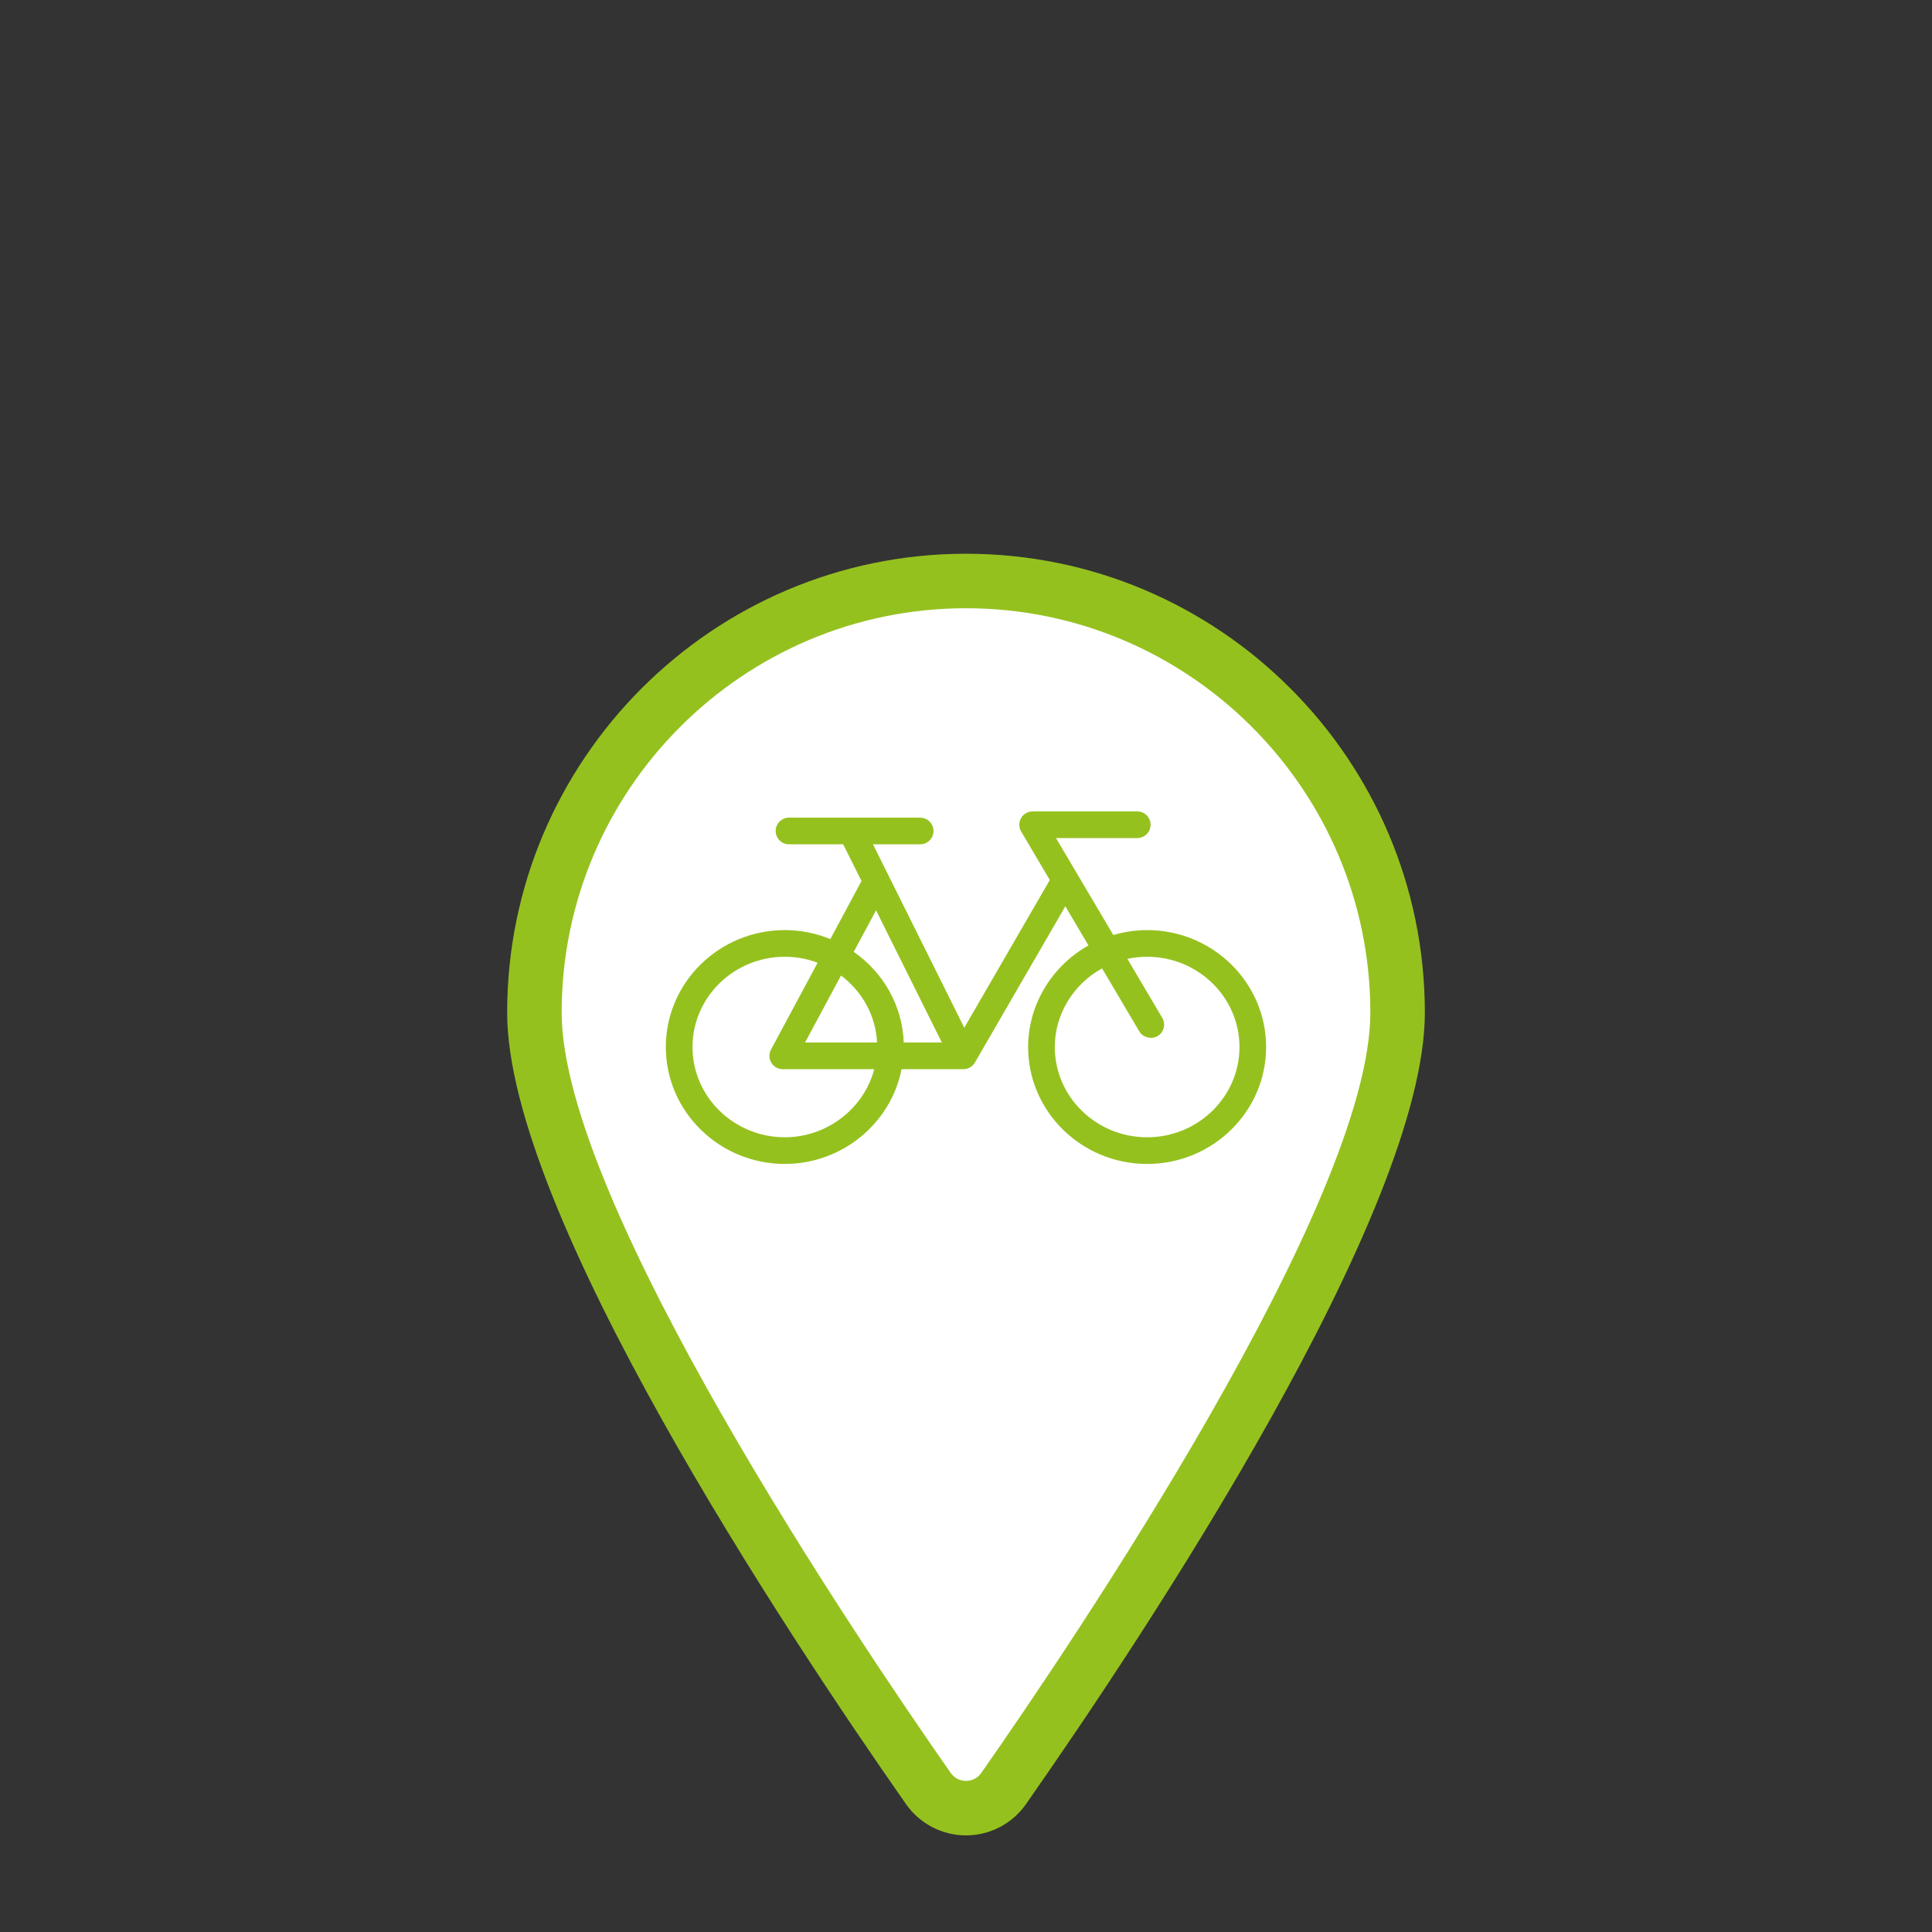
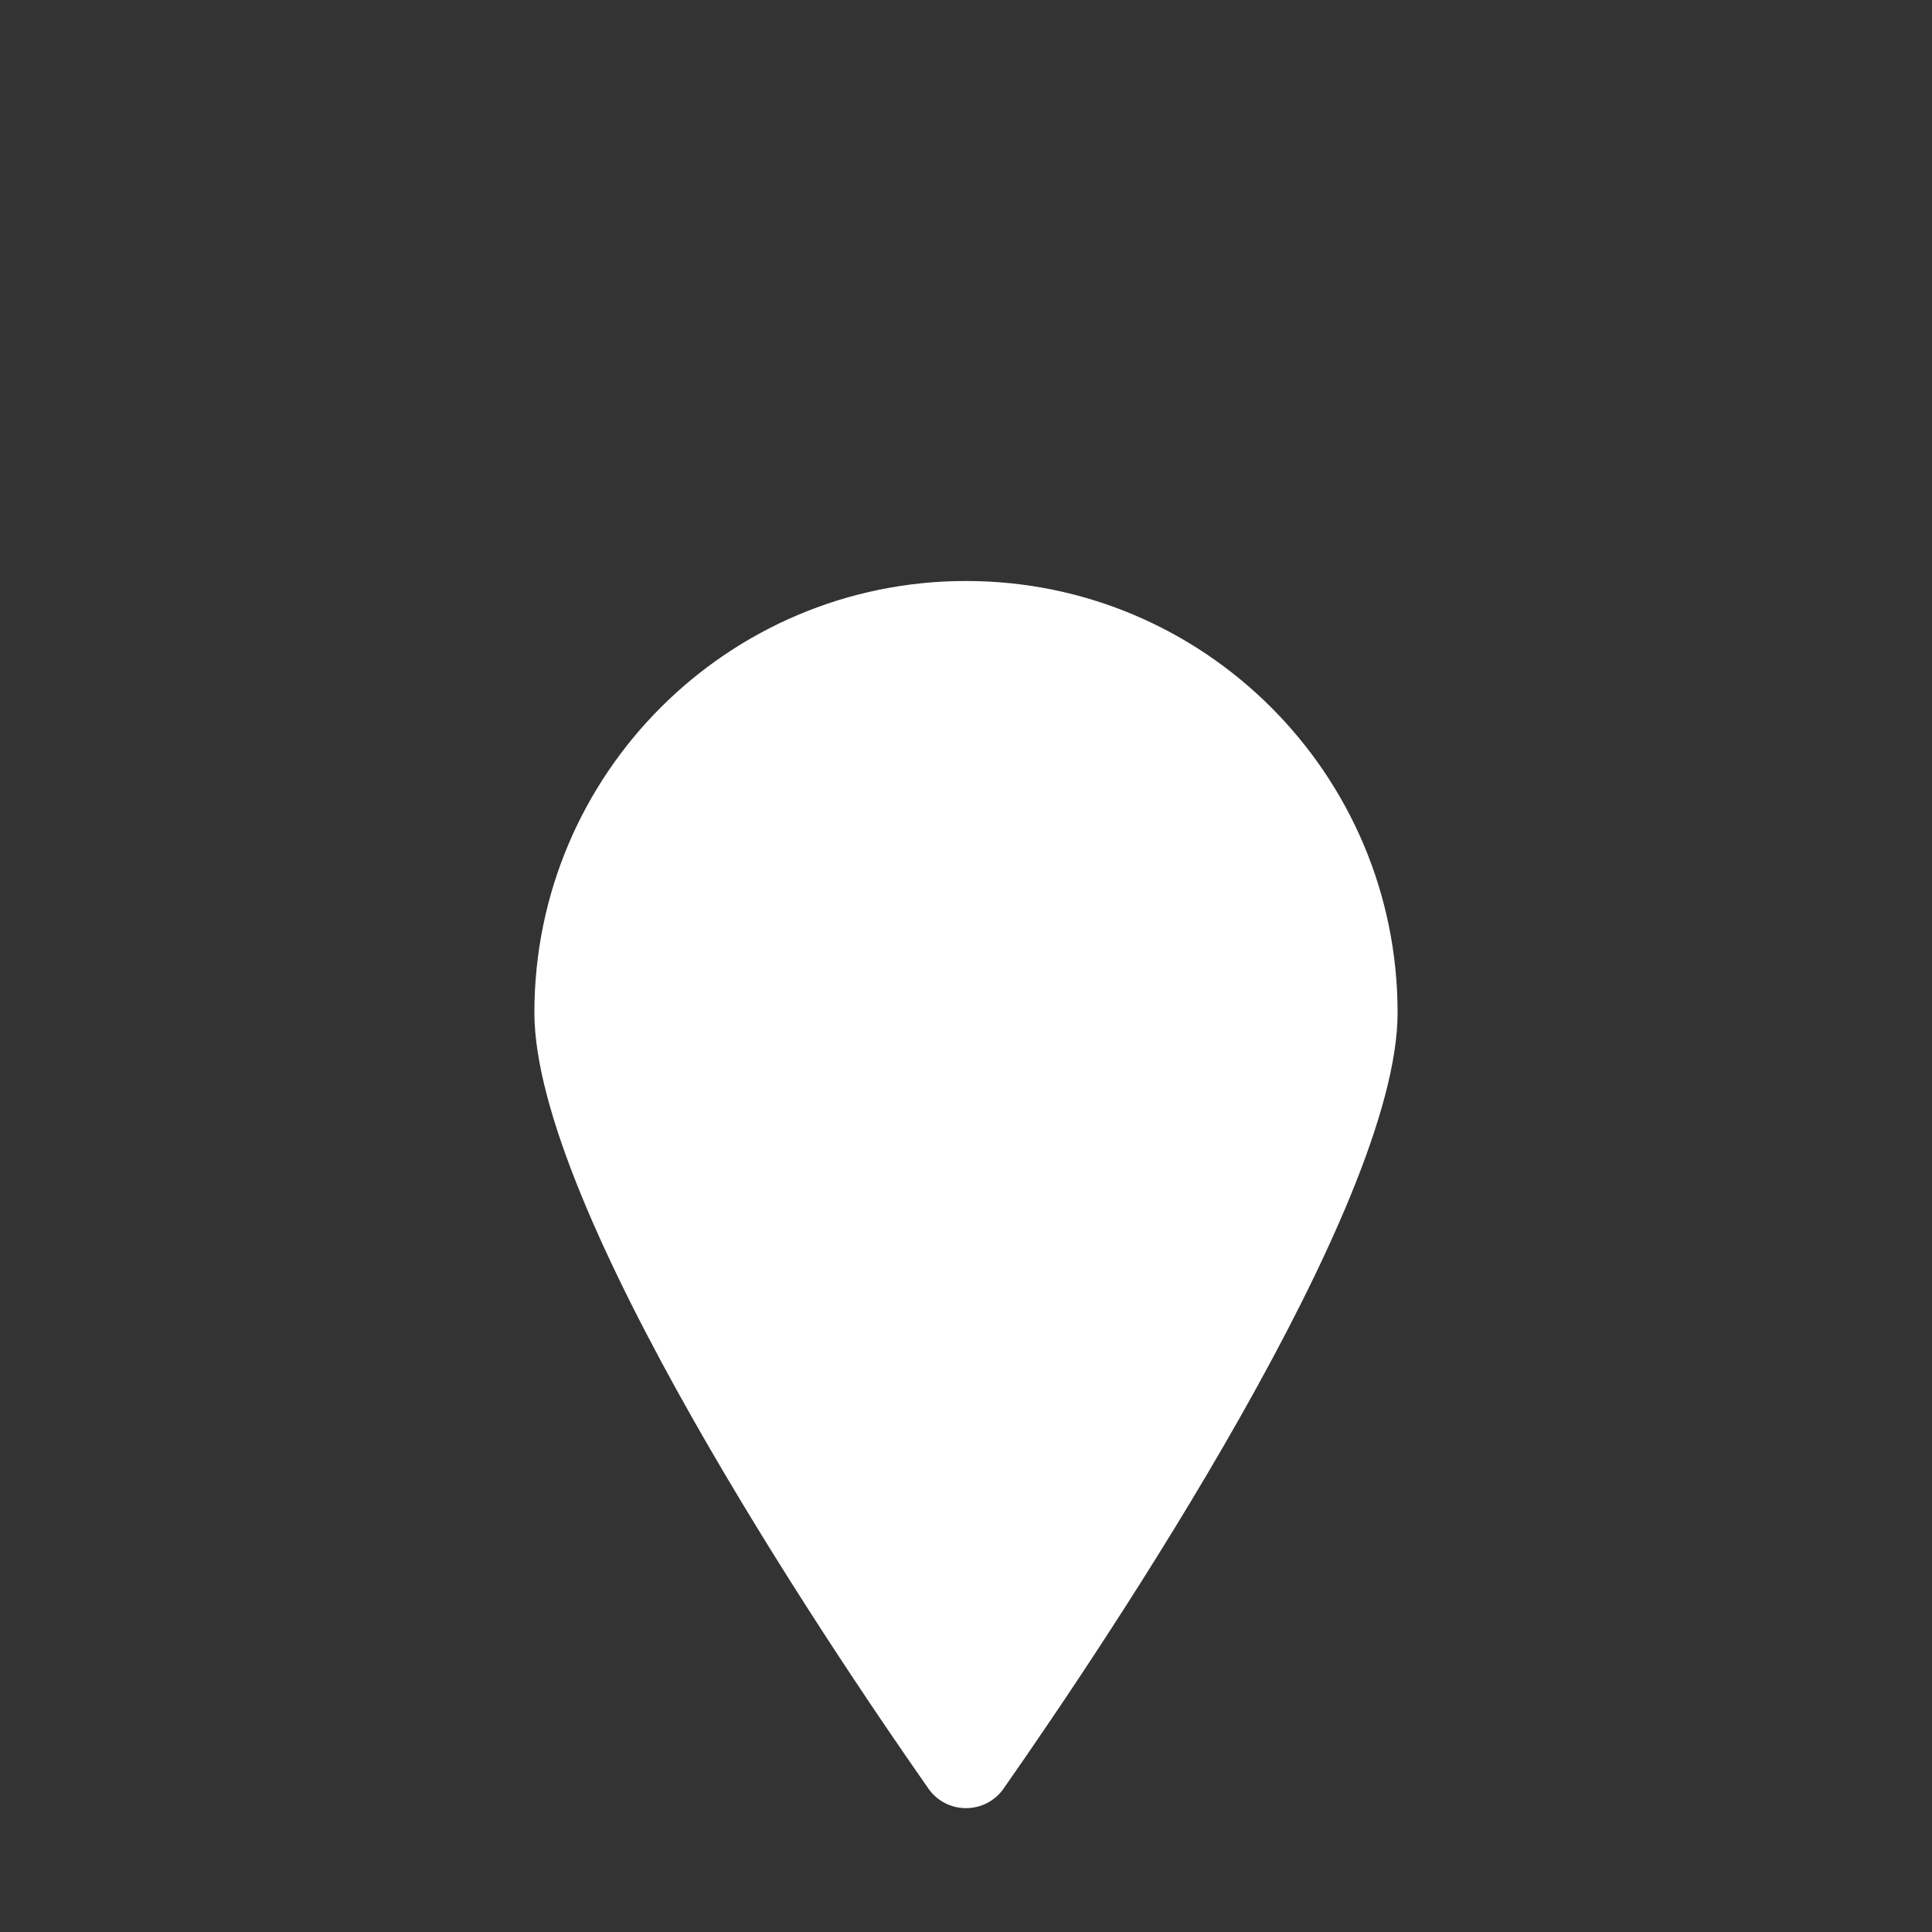
<svg xmlns="http://www.w3.org/2000/svg" id="Layer_1" data-name="Layer 1" viewBox="0 0 160 160">
  <rect x="0" y="0" width="160" height="160" fill="#333333" stroke="none" />
  <defs>
    <style>
      .cls-1 {
        fill: #fff;
      }

      .cls-2 {
        fill: #95c11f;
      }
    </style>
  </defs>
  <g>
    <path class="cls-1" d="m115.743,83.858c0,16.15-23.923,51.818-32.626,64.259-1.516,2.167-4.719,2.167-6.235,0-8.703-12.441-32.626-48.109-32.626-64.259,0-19.74,16.003-35.743,35.743-35.743,19.74,0,35.743,16.003,35.743,35.743Z" />
-     <path class="cls-2" d="m80,151.999c-1.976,0-3.833-.968-4.967-2.588-9.932-14.199-33.033-49.01-33.033-65.553,0-20.953,17.047-38,38-38s38,17.047,38,38c0,16.543-23.101,51.354-33.033,65.553-1.134,1.621-2.991,2.588-4.967,2.588Zm0-101.627c-18.464,0-33.486,15.022-33.486,33.486,0,15.687,24.66,52.161,32.218,62.966.418.597,1.026.662,1.268.662s.85-.065,1.268-.662c7.558-10.805,32.218-47.278,32.218-62.966,0-18.464-15.022-33.486-33.486-33.486Z" />
  </g>
-   <path class="cls-2" d="m95.002,77.026c-.941,0-1.881.138-2.802.409l-4.747-8.03h6.73c.609,0,1.104-.495,1.104-1.104s-.495-1.104-1.104-1.104h-8.665c-.396,0-.763.213-.958.556-.198.345-.194.77.008,1.11l2.372,4.013-7.083,12.236-7.56-15.19h3.908c.609,0,1.104-.495,1.104-1.104s-.495-1.104-1.104-1.104h-10.864c-.609,0-1.104.495-1.104,1.104s.495,1.104,1.104,1.104h4.489l1.515,3.043-2.581,4.807c-1.204-.495-2.469-.746-3.768-.746-5.434,0-9.855,4.344-9.855,9.683s4.421,9.683,9.855,9.683c4.718,0,8.781-3.337,9.667-7.846l4.724-0c.124-.001.297-.002.395 0.0.393,0,.759-.211.955-.551l7.489-12.939,1.917,3.243c-3.057,1.712-4.999,4.945-4.999,8.411,0,5.339,4.421,9.683,9.855,9.683s9.855-4.344,9.855-9.683-4.421-9.683-9.855-9.683Zm-3.734,3.172l3.085,5.219c.297.504,1.004.689,1.512.389.524-.31.698-.989.388-1.512l-2.887-4.883c.539-.117,1.086-.176,1.635-.176,4.217,0,7.647,3.353,7.647,7.475s-3.431,7.475-7.647,7.475-7.648-3.353-7.648-7.475c0-2.694,1.519-5.194,3.914-6.511Zm-16.423,6.14c-.116-3.009-1.636-5.759-4.142-7.509l1.848-3.442,5.45,10.951h-3.156Zm-2.21,0h-5.965l2.98-5.549c1.786,1.34,2.875,3.355,2.985,5.549Zm-7.638,7.846c-4.217,0-7.647-3.353-7.647-7.475s3.431-7.475,7.647-7.475c.933,0,1.844.166,2.716.496l-3.861,7.189c-.183.34-.174.758.025,1.091.199.331.561.536.947.536h7.575c-.85,3.26-3.911,5.638-7.403,5.638Z" />
</svg>